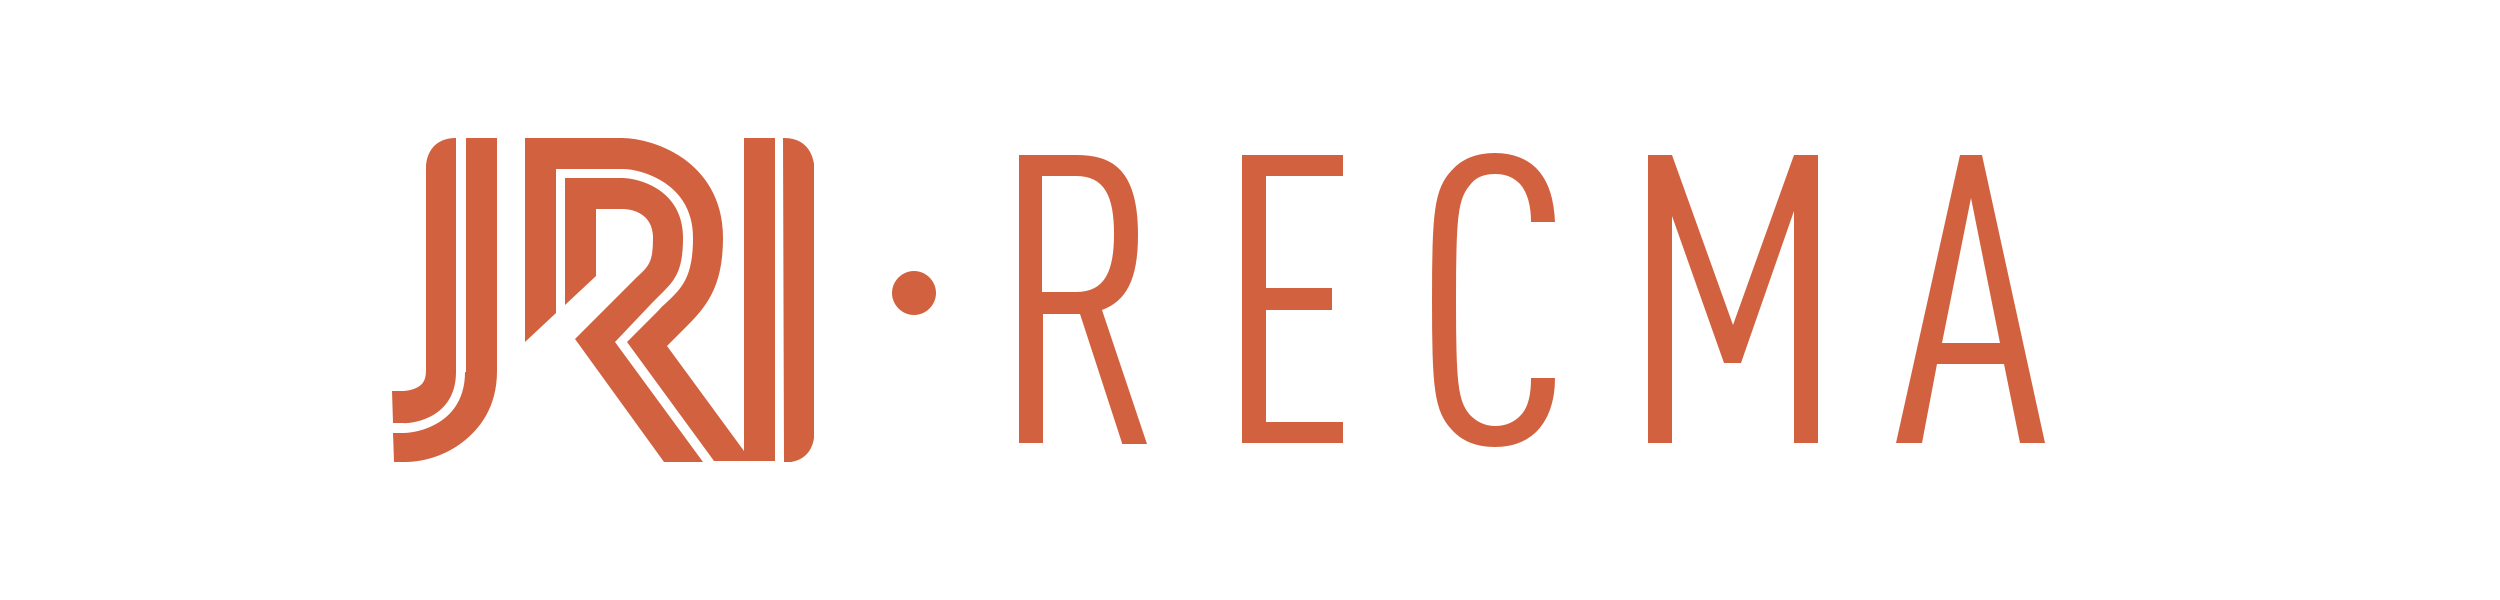
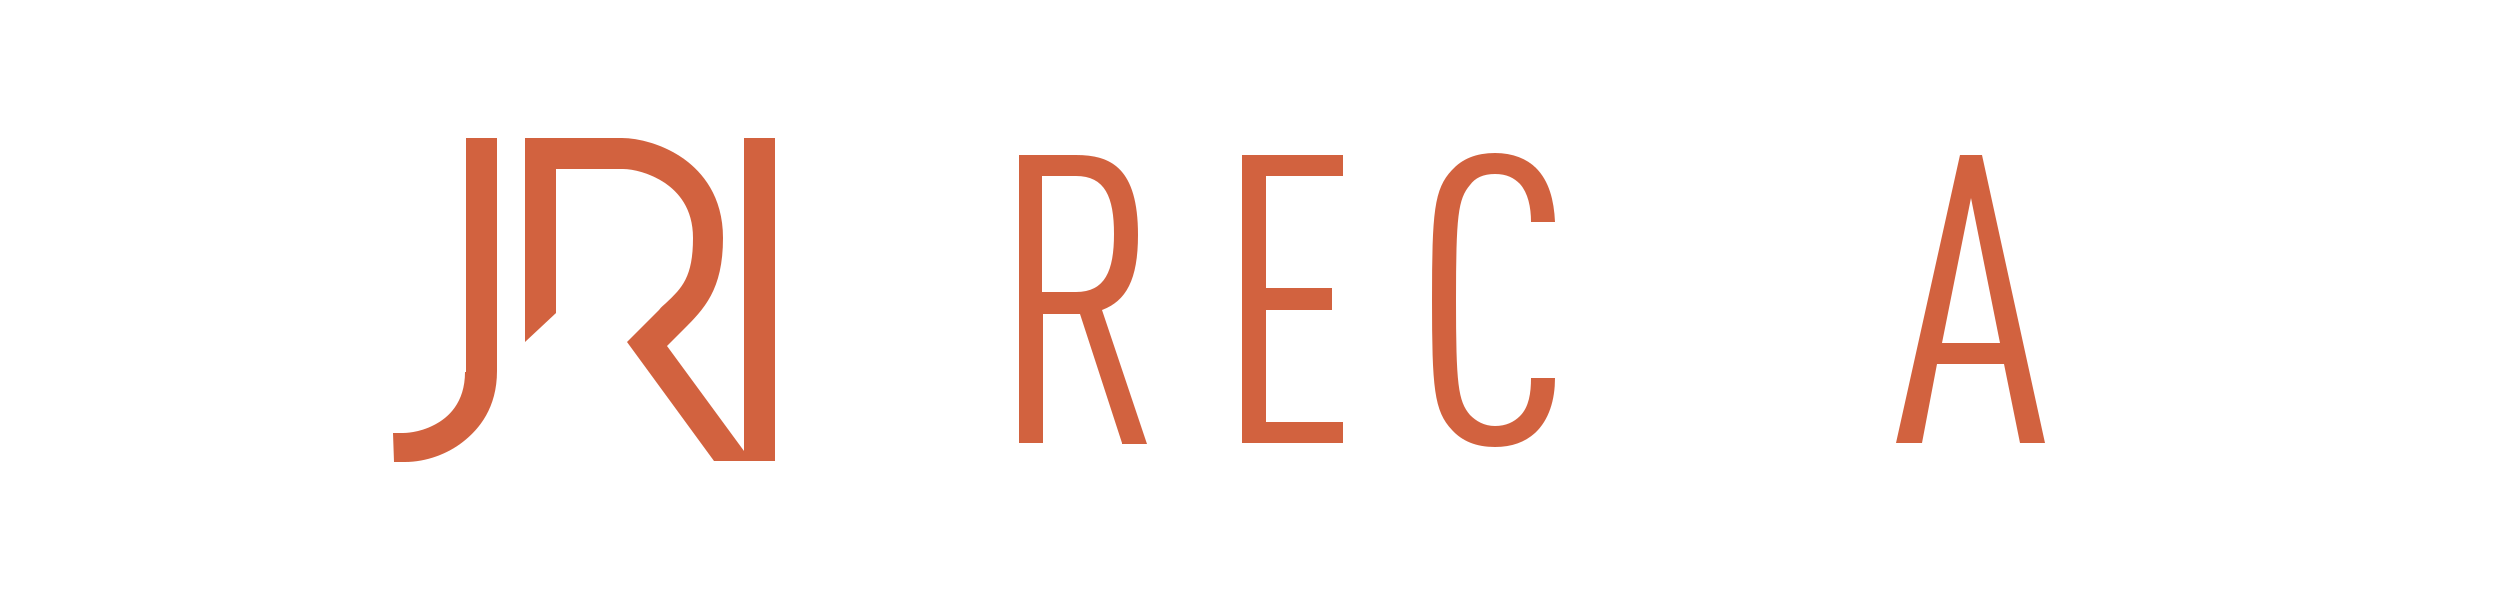
<svg xmlns="http://www.w3.org/2000/svg" version="1.1" id="Capa_1" x="0px" y="0px" viewBox="0 0 250 60" style="enable-background:new 0 0 250 60;" xml:space="preserve">
  <style type="text/css"> .st0{fill:#D2623F;} </style>
  <g>
    <path class="st0" d="M112.2,44.3L108,31.4h-3.7v12.9h-2.4V15.5h5.7c3.5,0,6.2,1.3,6.2,8c0,4.5-1.2,6.6-3.6,7.5l4.5,13.4h-2.5V44.3z M107.6,17.6h-3.4v11.6h3.4c2.9,0,3.8-2.1,3.8-5.8S110.5,17.6,107.6,17.6" />
    <polygon class="st0" points="124.2,44.3 124.2,15.5 134.3,15.5 134.3,17.6 126.6,17.6 126.6,28.8 133.2,28.8 133.2,31 126.6,31 126.6,42.2 134.3,42.2 134.3,44.3 " />
    <path class="st0" d="M153.5,43.3c-1,0.9-2.3,1.4-4,1.4c-1.9,0-3.3-0.6-4.3-1.7c-1.8-1.9-2-4.2-2-13s0.2-11.1,2-13 c1-1.1,2.4-1.7,4.3-1.7c1.8,0,3.2,0.6,4.1,1.5c1.3,1.3,1.8,3.2,1.9,5.4h-2.4c0-1.5-0.3-2.9-1.1-3.8c-0.6-0.6-1.3-1-2.5-1 s-2,0.4-2.5,1.1c-1.2,1.4-1.4,3.1-1.4,11.5s0.2,10.1,1.4,11.5c0.6,0.6,1.4,1.1,2.5,1.1s1.9-0.4,2.5-1c0.9-0.9,1.1-2.3,1.1-3.8h2.4 C155.5,40,154.9,42,153.5,43.3" />
-     <polygon class="st0" points="179.4,44.3 179.4,21.1 174.1,36.3 172.4,36.3 167.2,21.6 167.2,44.3 164.8,44.3 164.8,15.5 167.2,15.5 173.3,32.5 179.4,15.5 181.8,15.5 181.8,44.3 " />
    <path class="st0" d="M202,44.3l-1.6-7.9h-6.7l-1.5,7.9h-2.6l6.4-28.8h2.2l6.3,28.8H202z M197.1,19.8l-2.9,14.5h5.8L197.1,19.8z" />
-     <path class="st0" d="M78.4,46.2h0.7c1.8-0.3,2.2-1.7,2.3-2.4V16.4c-0.1-0.6-0.5-2.6-3-2.6h-0.1L78.4,46.2L78.4,46.2z" />
-     <path class="st0" d="M45.6,37.2V13.8c-3,0-3,2.8-3,2.8V37c0,1-0.3,1.4-0.8,1.7c-0.7,0.4-1.5,0.4-1.5,0.4h-1.1l0.1,3.2h1 C40.5,42.4,45.6,42.2,45.6,37.2" />
    <path class="st0" d="M74.4,45.1l-7.7-10.5l1.6-1.6c2.1-2.1,4-4,4-9.2c0-4.2-2.1-6.6-3.9-7.9c-2.1-1.5-4.6-2.1-6.2-2.1h-9.7v20.4 l3.1-2.9V16.9h6.7c1,0,2.7,0.4,4.2,1.4c1.3,0.9,2.8,2.5,2.8,5.5c0,3.9-1.1,5-2.7,6.5c-0.2,0.2-0.5,0.4-0.7,0.7l-3.2,3.2l8.7,11.9h3 h3.1V13.8h-3.1C74.4,13.8,74.4,45.1,74.4,45.1z" />
-     <path class="st0" d="M65.2,30.3c0.2-0.2,0.5-0.5,0.7-0.7c1.5-1.5,2.4-2.3,2.4-5.8c0-4.9-4.5-6-6.1-6h-5.7v12.7l3.1-2.9v-6.7h2.7 c0.5,0,3,0.2,3,2.9c0,2.4-0.4,2.8-1.6,3.9c-0.2,0.2-0.4,0.4-0.6,0.6l-5.6,5.6l8.9,12.3h3.9l-8.8-12L65.2,30.3z" />
    <path class="st0" d="M46.5,37.2c0,3.1-1.7,4.6-3.1,5.3c-1.5,0.8-3,0.8-3.1,0.8h-1l0.1,2.9h1.1c2.1,0,4.3-0.8,5.9-2.1 c1.5-1.2,3.3-3.3,3.3-7V13.8h-3.1v23.4H46.5z" />
-     <path class="st0" d="M89.2,29.3c0-1.2,1-2.2,2.2-2.2s2.2,1,2.2,2.2s-1,2.2-2.2,2.2S89.2,30.5,89.2,29.3" />
  </g>
</svg>